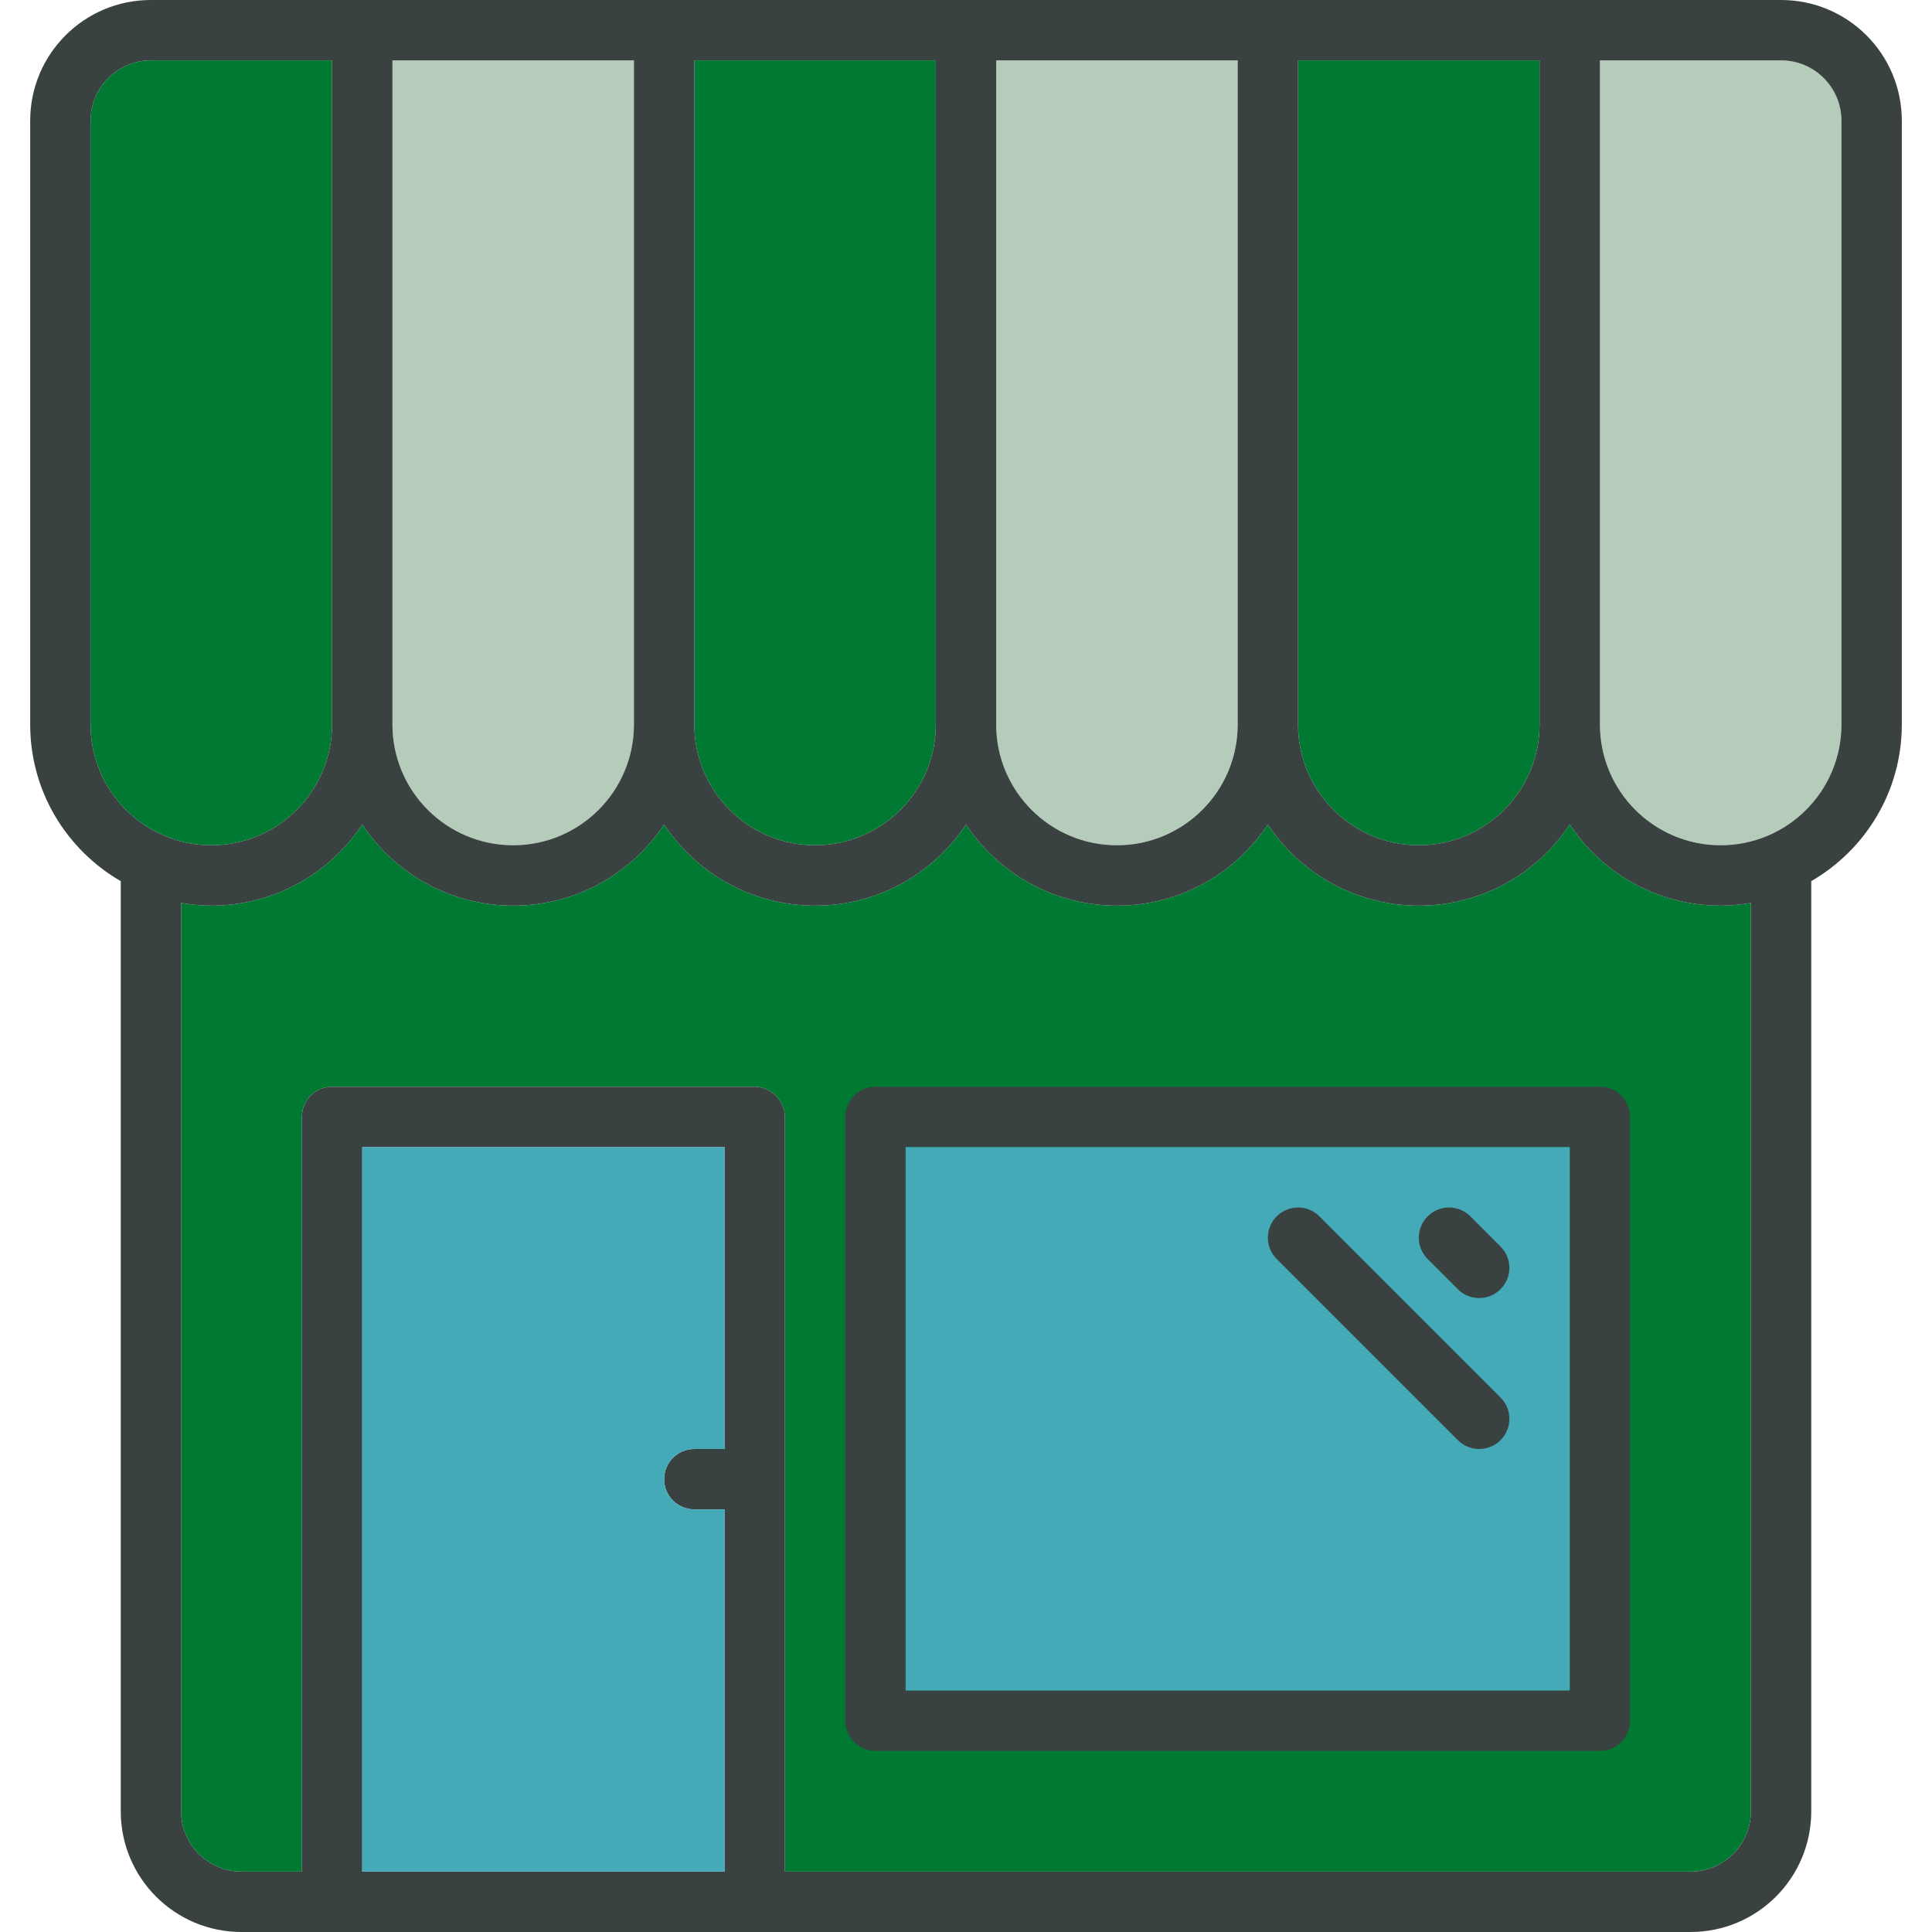
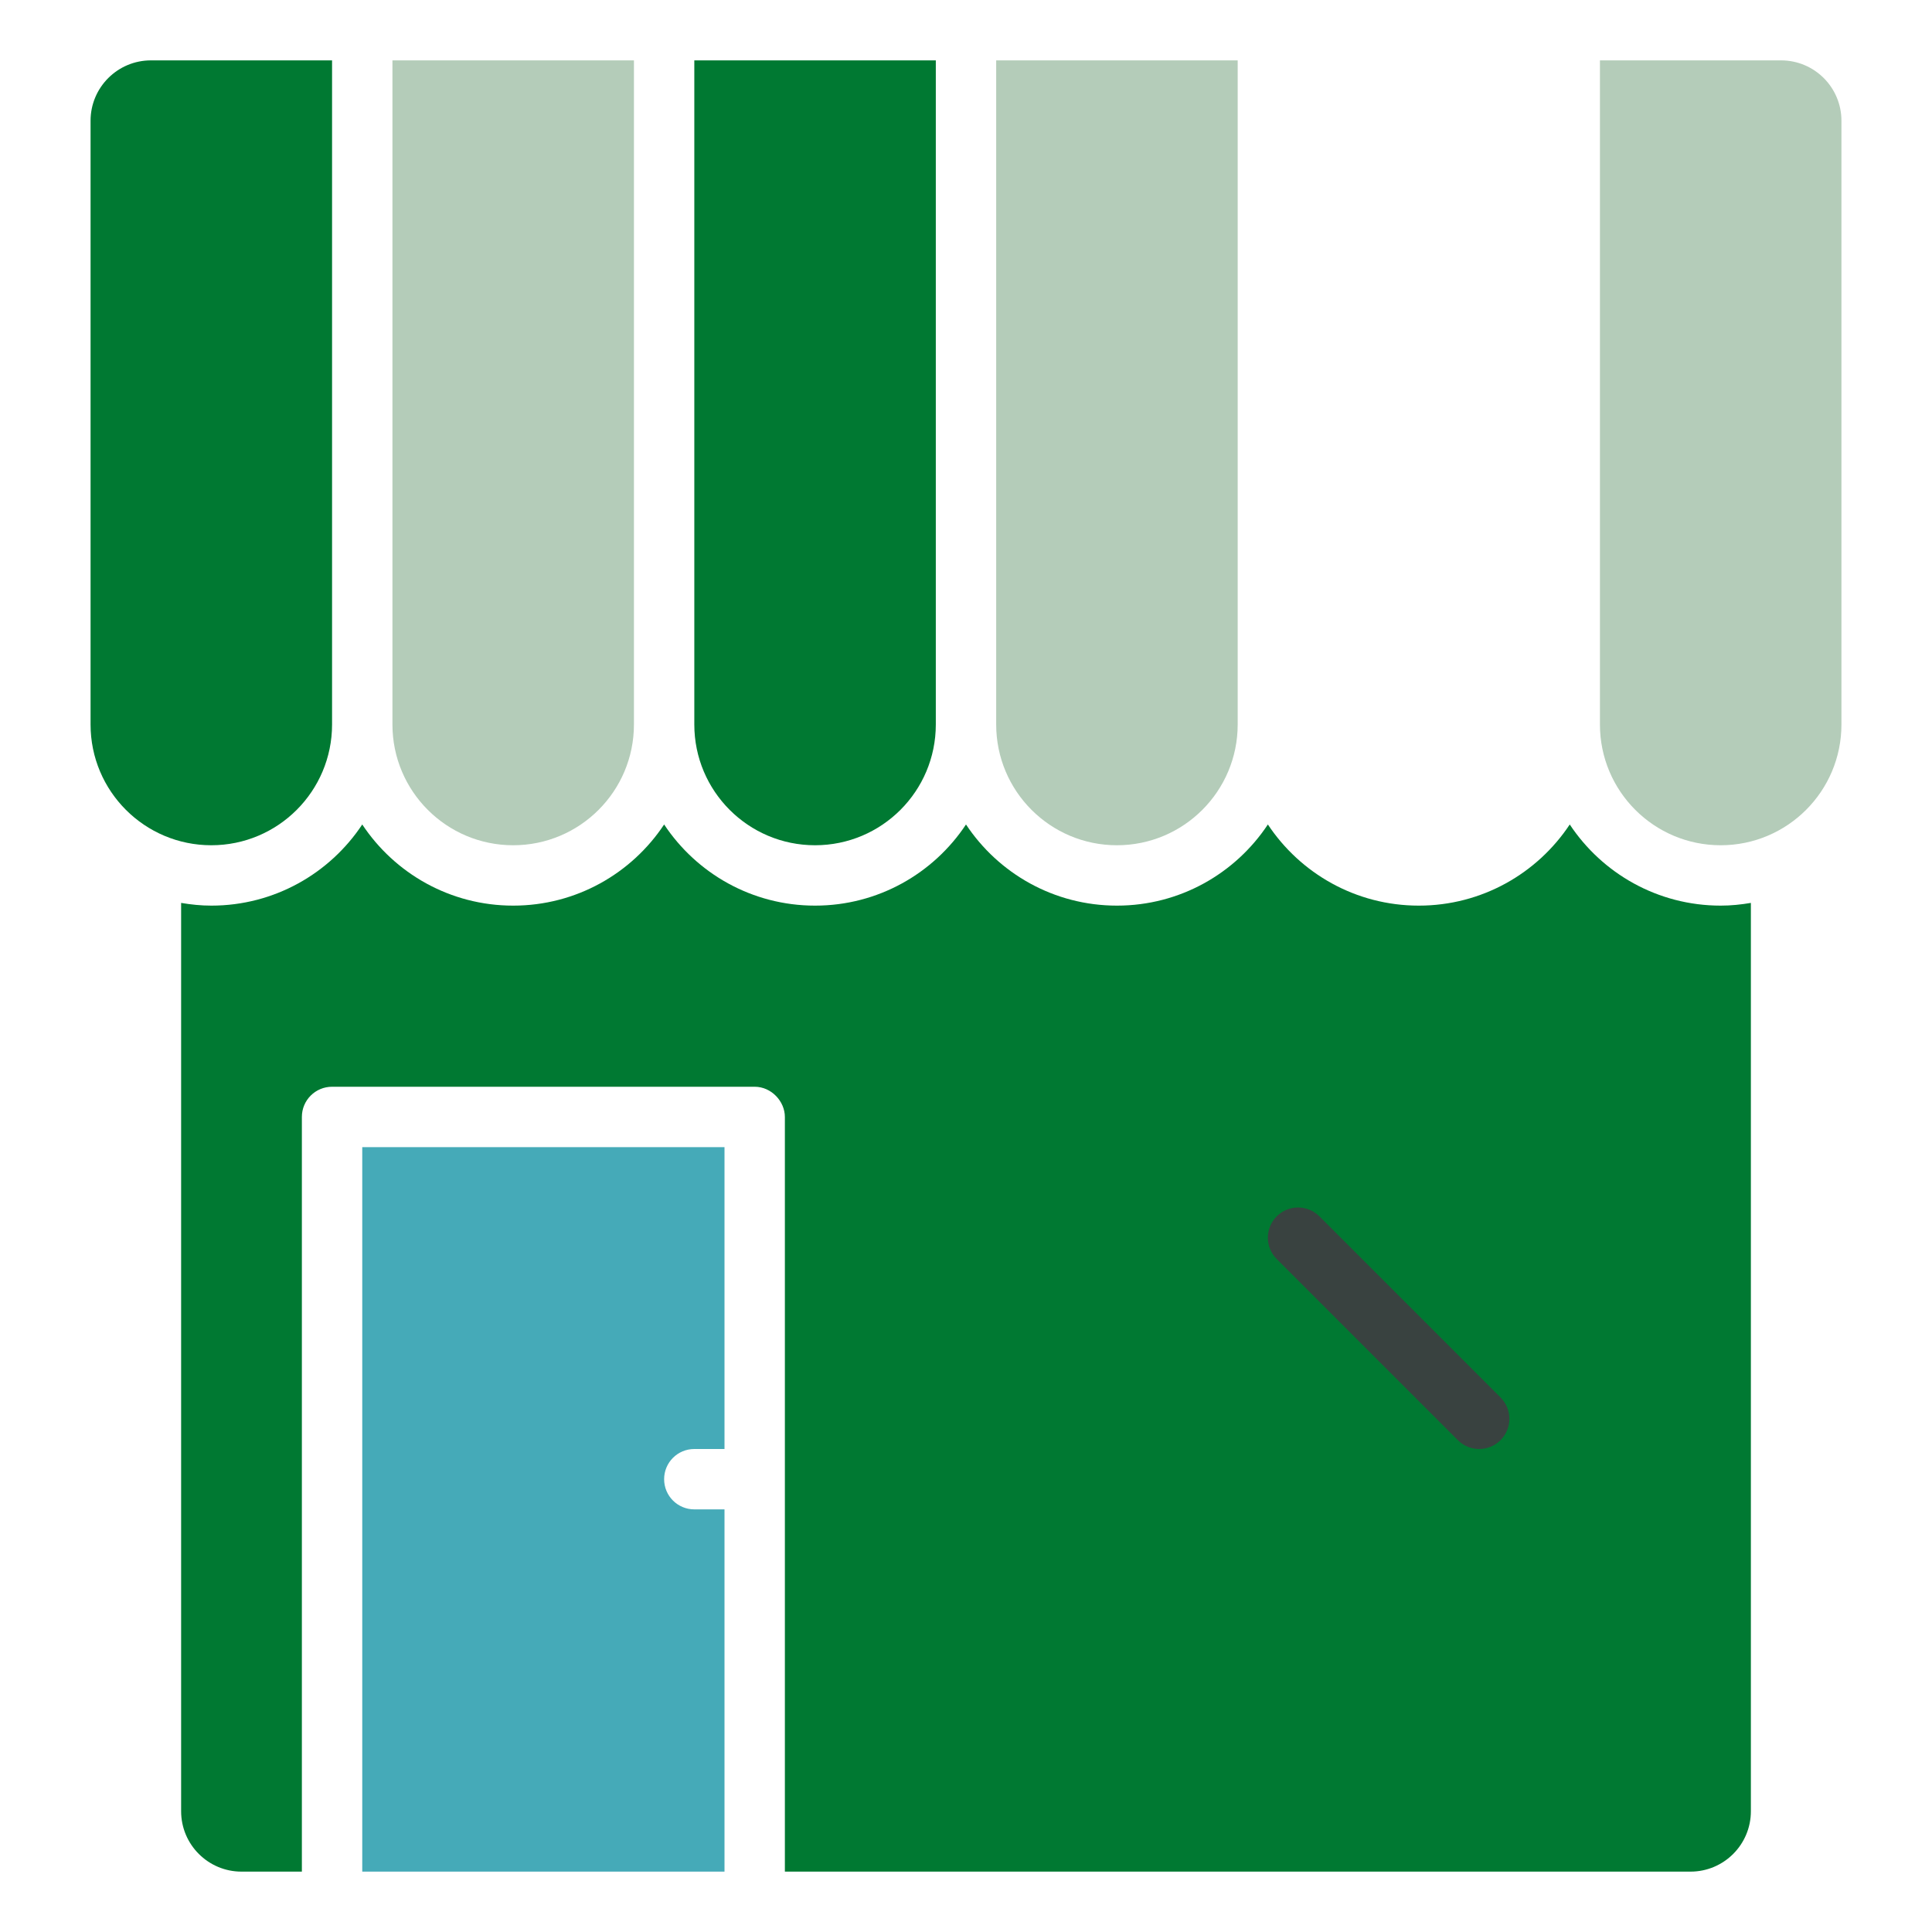
<svg xmlns="http://www.w3.org/2000/svg" version="1.0" id="Layer_1" width="800px" height="800px" viewBox="0 0 64 64" xml:space="preserve" fill="#000000">
  <g id="SVGRepo_bgCarrier" stroke-width="0" />
  <g id="SVGRepo_tracerCarrier" stroke-linecap="round" stroke-linejoin="round" />
  <g id="SVGRepo_iconCarrier">
    <g>
      <g>
-         <path fill="#007932" d="M43,2v22c0,2.209,1.791,4,4,4s4-1.791,4-4V2H43z" />
        <path fill="#007932" d="M23,24c0,2.209,1.791,4,4,4s4-1.791,4-4V2h-8V24z" />
        <path fill="#007932" d="M3,4v20c0,2.209,1.791,4,4,4s4-1.791,4-4V2H5C3.896,2,3,2.895,3,4z" />
      </g>
      <path fill="#007932" d="M58,60c0,1.104-0.896,2-2,2H26V37c0-0.516-0.447-1-1-1H11c-0.553,0-1,0.447-1,1v25H8c-1.104,0-2-0.896-2-2 V29.91C6.326,29.965,6.658,30,7,30c2.088,0,3.926-1.068,5-2.688C13.074,28.932,14.912,30,17,30s3.926-1.068,5-2.688 C23.074,28.932,24.912,30,27,30s3.926-1.068,5-2.688C33.074,28.932,34.912,30,37,30s3.926-1.068,5-2.688 C43.074,28.932,44.912,30,47,30s3.926-1.068,5-2.688C53.074,28.932,54.912,30,57,30c0.342,0,0.674-0.035,1-0.09V60z" />
      <g>
        <path fill="#B4CCB9" d="M33,24c0,2.209,1.791,4,4,4s4-1.791,4-4V2h-8V24z" />
        <path fill="#B4CCB9" d="M13,24c0,2.209,1.791,4,4,4s4-1.791,4-4V2h-8V24z" />
        <path fill="#B4CCB9" d="M59,2h-6v22c0,2.209,1.791,4,4,4s4-1.791,4-4V4C61,2.895,60.104,2,59,2z" />
      </g>
-       <path fill="#394240" d="M59,0H5C2.789,0,1,1.789,1,4v20c0,2.219,1.208,4.152,3,5.189V60c0,2.211,1.789,4,4,4h48 c2.211,0,4-1.789,4-4V29.189c1.792-1.037,3-2.971,3-5.189V4C63,1.789,61.211,0,59,0z M51,2v22c0,2.209-1.791,4-4,4s-4-1.791-4-4V2 H51z M41,2v22c0,2.209-1.791,4-4,4s-4-1.791-4-4V2H41z M31,2v22c0,2.209-1.791,4-4,4s-4-1.791-4-4V2H31z M21,2v22 c0,2.209-1.791,4-4,4s-4-1.791-4-4V2H21z M3,4c0-1.105,0.896-2,2-2h6v22c0,2.209-1.791,4-4,4s-4-1.791-4-4V4z M12,62V38h12v10h-1 c-0.553,0-1,0.447-1,1s0.447,1,1,1h1v12H12z M58,60c0,1.104-0.896,2-2,2H26V37c0-0.516-0.447-1-1-1H11c-0.553,0-1,0.447-1,1v25H8 c-1.104,0-2-0.896-2-2V29.91C6.326,29.965,6.658,30,7,30c2.088,0,3.926-1.068,5-2.688C13.074,28.932,14.912,30,17,30 s3.926-1.068,5-2.688C23.074,28.932,24.912,30,27,30s3.926-1.068,5-2.688C33.074,28.932,34.912,30,37,30s3.926-1.068,5-2.688 C43.074,28.932,44.912,30,47,30s3.926-1.068,5-2.688C53.074,28.932,54.912,30,57,30c0.342,0,0.674-0.035,1-0.09V60z M57,28 c-2.209,0-4-1.791-4-4V2h6c1.104,0,2,0.895,2,2v20C61,26.209,59.209,28,57,28z" />
-       <path fill="#394240" d="M53,36H29c-0.553,0-1,0.447-1,1v20c0,0.553,0.447,1,1,1h24c0.553,0,1-0.447,1-1V37 C54,36.447,53.553,36,53,36z M52,56H30V38h22V56z" />
      <g>
        <path fill="#45AAB8" d="M12,62h12V50h-1c-0.553,0-1-0.447-1-1s0.447-1,1-1h1V38H12V62z" />
-         <rect x="30" y="38" fill="#45AAB8" width="22" height="18" />
      </g>
-       <path fill="#394240" d="M48.293,42.707C48.488,42.902,48.744,43,49,43s0.512-0.098,0.707-0.293c0.391-0.391,0.391-1.023,0-1.414 l-1-1c-0.391-0.391-1.023-0.391-1.414,0s-0.391,1.023,0,1.414L48.293,42.707z" />
      <path fill="#394240" d="M48.293,47.707C48.488,47.902,48.744,48,49,48s0.512-0.098,0.707-0.293c0.391-0.391,0.391-1.023,0-1.414 l-6-6c-0.391-0.391-1.023-0.391-1.414,0s-0.391,1.023,0,1.414L48.293,47.707z" />
    </g>
  </g>
</svg>